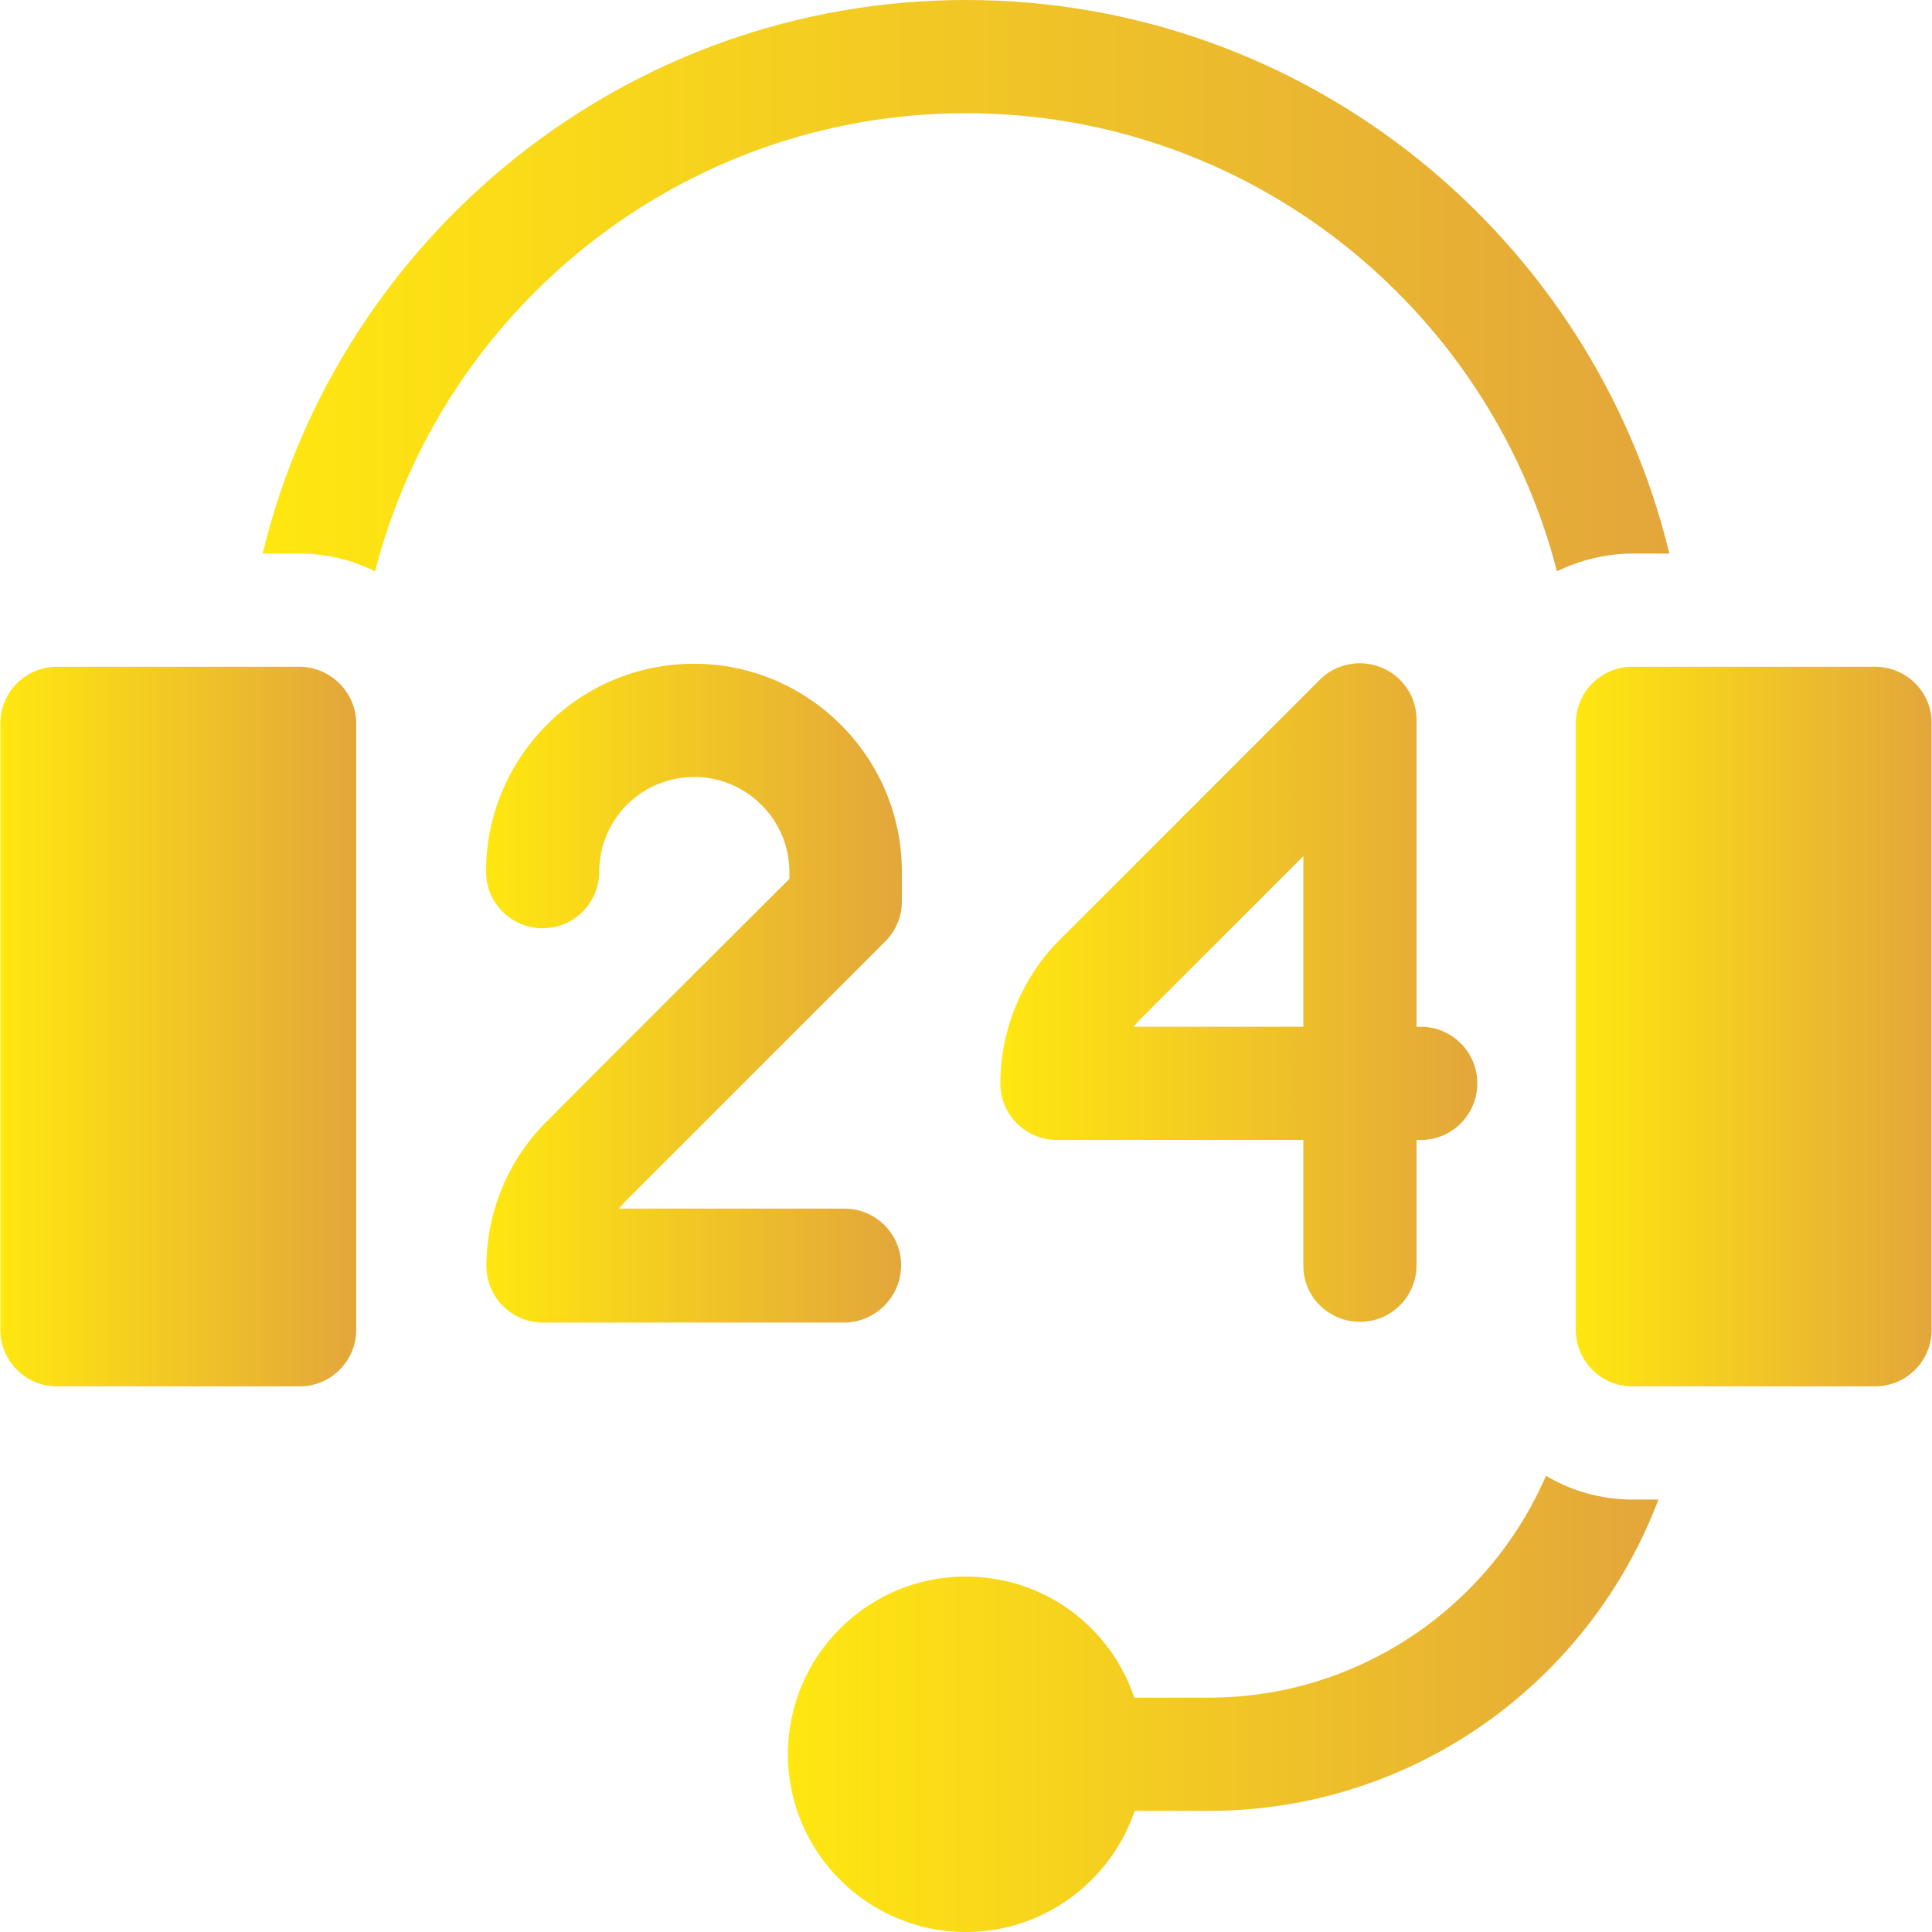
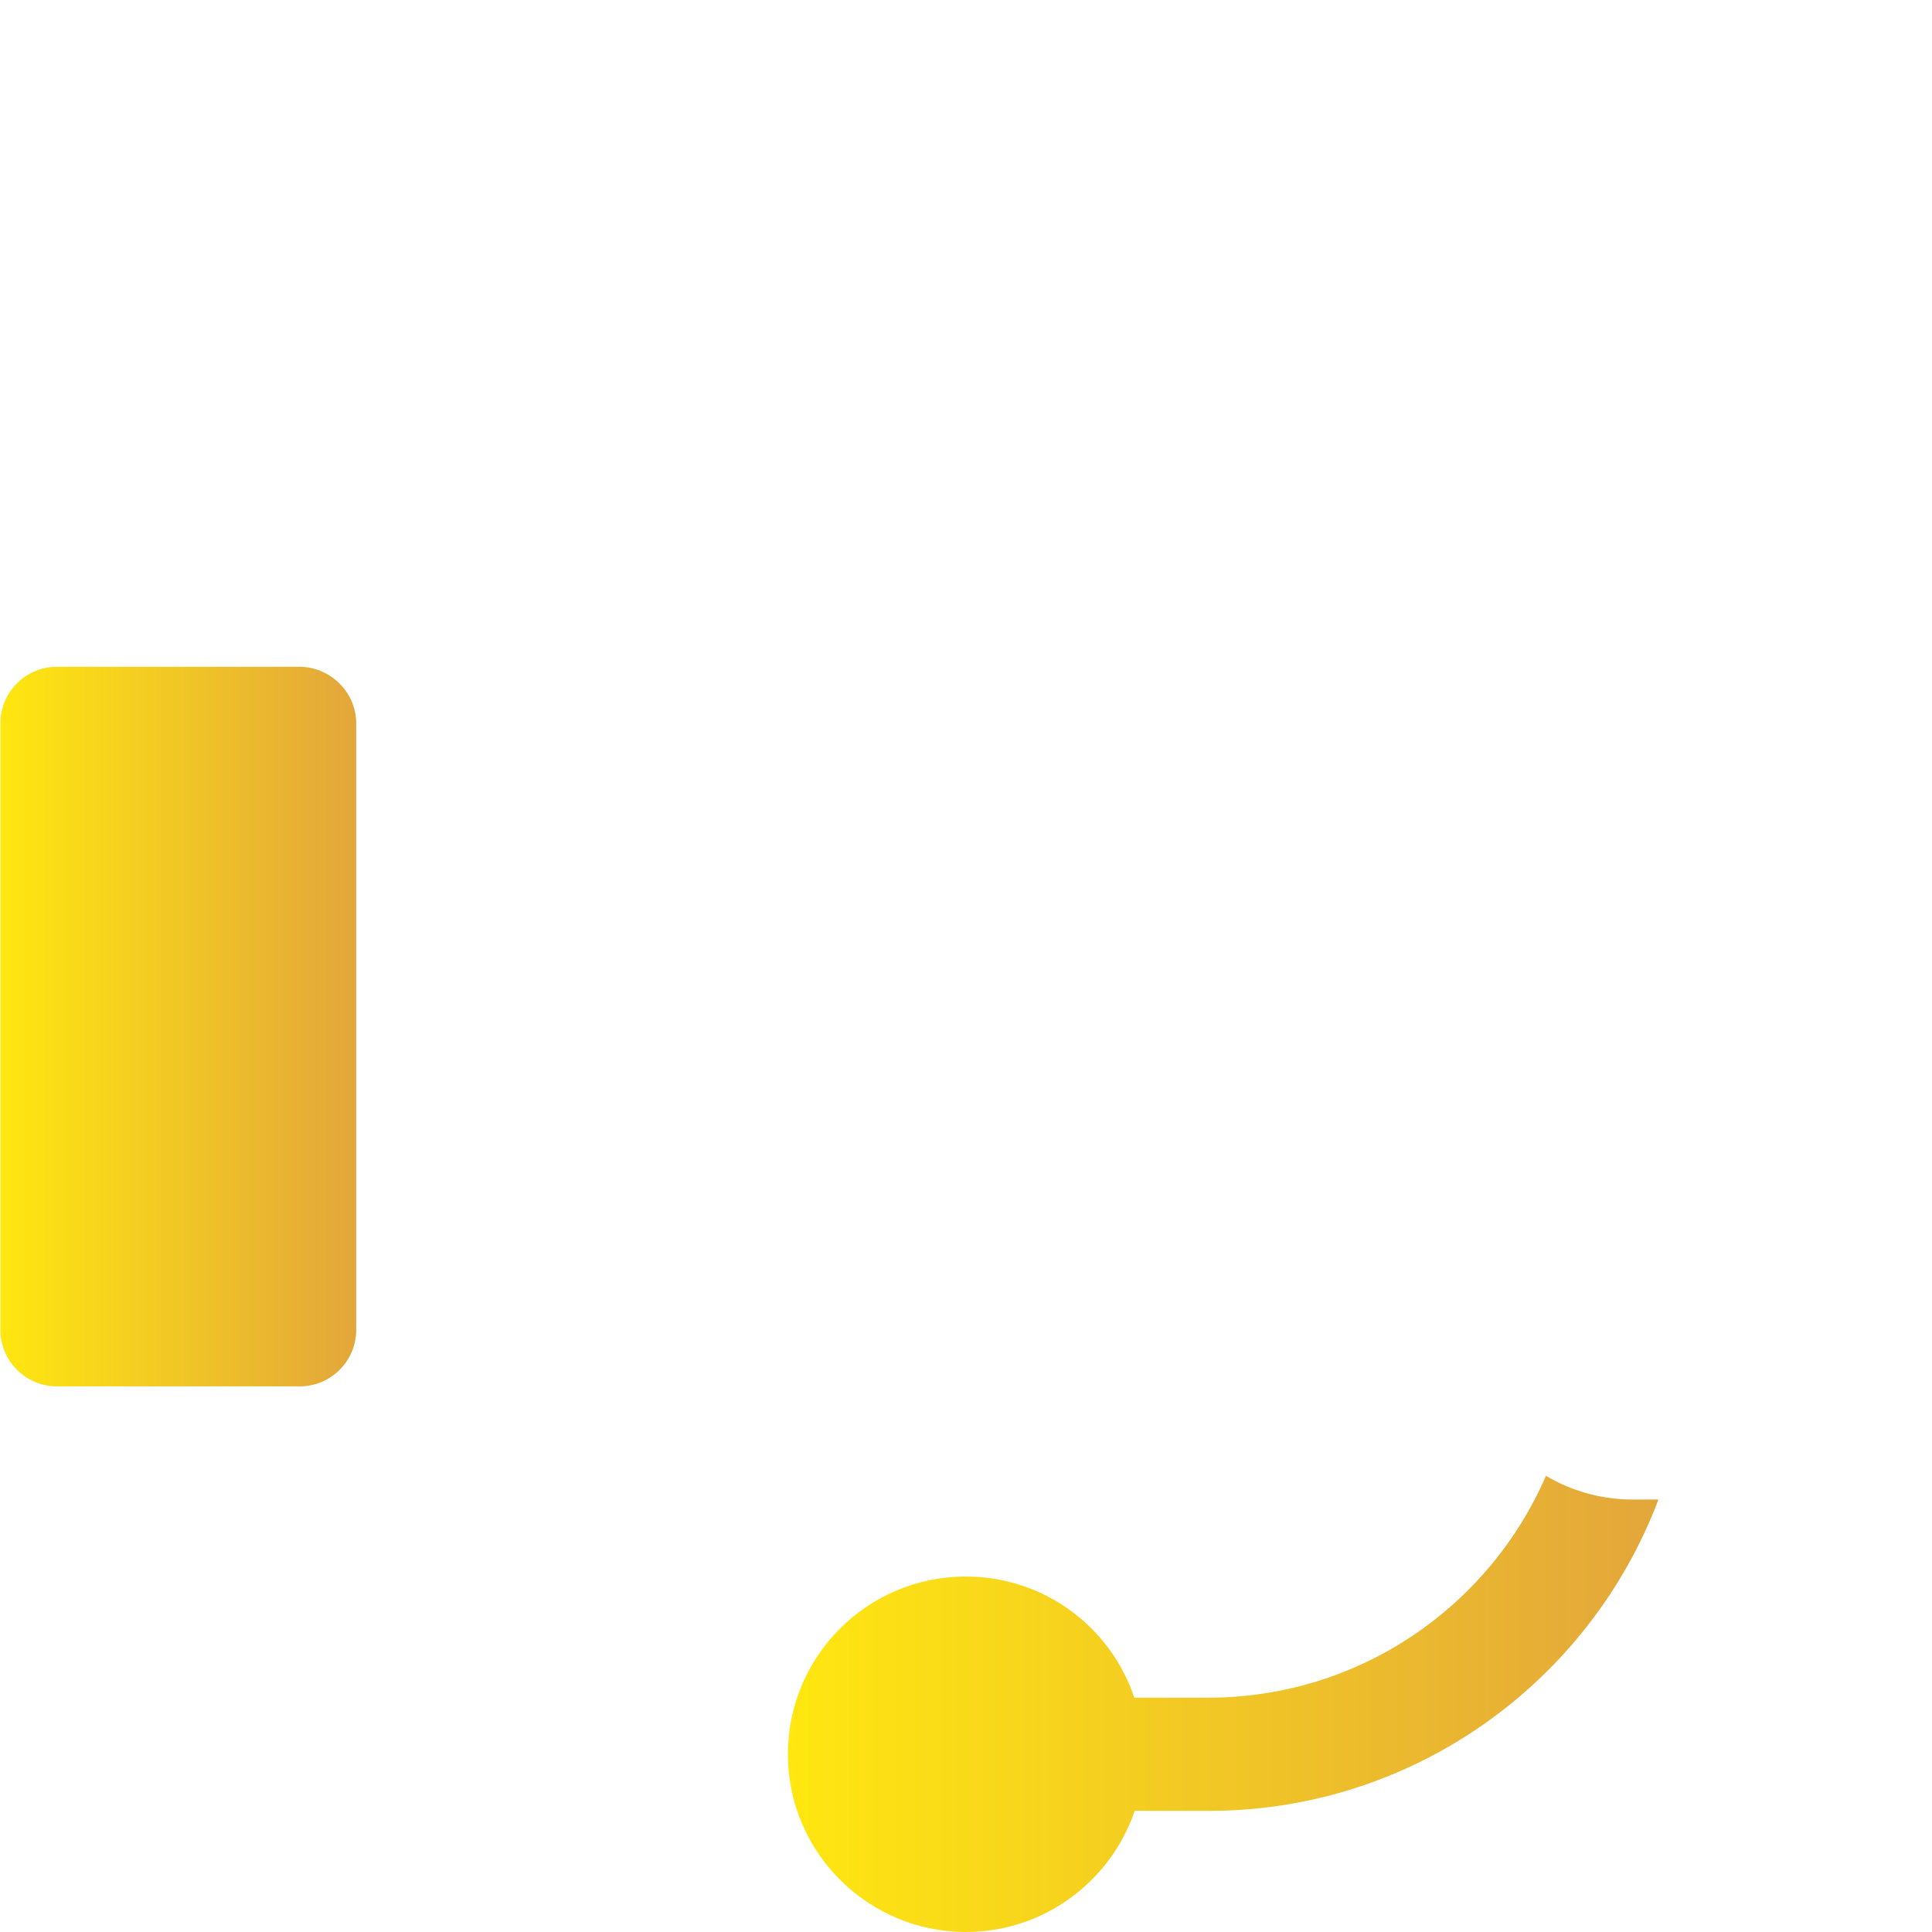
<svg xmlns="http://www.w3.org/2000/svg" version="1.1" id="Layer_1" x="0px" y="0px" viewBox="0 0 512 512" style="enable-background:new 0 0 512 512;" xml:space="preserve">
  <style type="text/css">
	.st0{fill:url(#SVGID_1_);}
	.st1{fill:url(#SVGID_00000011724508875269985440000006693241214822293121_);}
	.st2{fill:url(#SVGID_00000129181932728263508300000003462462491846252177_);}
	.st3{fill:url(#SVGID_00000066514700306807895620000000677504195471913113_);}
	.st4{fill:url(#SVGID_00000154401253675962011280000017087896992258200201_);}
	.st5{fill:url(#SVGID_00000001630482186392319460000003089560985790903187_);}
</style>
  <g>
    <linearGradient id="SVGID_1_" gradientUnits="userSpaceOnUse" x1="0.1" y1="272.05" x2="94.4" y2="272.05">
      <stop offset="0" style="stop-color:#FFE710" />
      <stop offset="1" style="stop-color:#E3A63B" />
    </linearGradient>
    <path class="st0" d="M79.3,176.7H15.1c-8.3,0-15,6.7-15,15v160.7c0,8.3,6.7,15,15,15h64.3c8.3,0,15-6.7,15-15V191.7   C94.4,183.5,87.6,176.7,79.3,176.7L79.3,176.7z" />
    <linearGradient id="SVGID_00000137853869872145036430000014138375109679798200_" gradientUnits="userSpaceOnUse" x1="265.1" y1="263.037" x2="391.5" y2="263.037">
      <stop offset="0" style="stop-color:#FFE710" />
      <stop offset="1" style="stop-color:#E3A63B" />
    </linearGradient>
-     <path style="fill:url(#SVGID_00000137853869872145036430000014138375109679798200_);" d="M360.4,350.3c8.3,0,15-6.7,15-15v-33.2   h1.1c8.3,0,15-6.7,15-15s-6.7-15-15-15h-1.1v-81.4c0-6.1-3.7-11.5-9.3-13.8c-5.6-2.3-12.1-1-16.3,3.2c0,0-46.8,46.8-69,69   c-10,10-15.7,23.9-15.7,38c0,8.3,6.7,15,15,15h65.3v33.2C345.3,343.6,352.1,350.3,360.4,350.3L360.4,350.3z M300.4,272.1   c0.5-0.6,1.1-1.2,1.6-1.8c11.2-11.2,28.8-28.8,43.4-43.4v45.2L300.4,272.1L300.4,272.1z" />
    <linearGradient id="SVGID_00000011746025354620356310000016823199129305542547_" gradientUnits="userSpaceOnUse" x1="128.8" y1="263.2" x2="239" y2="263.2">
      <stop offset="0" style="stop-color:#FFE710" />
      <stop offset="1" style="stop-color:#E3A63B" />
    </linearGradient>
-     <path style="fill:url(#SVGID_00000011746025354620356310000016823199129305542547_);" d="M238.8,335.3c0-8.3-6.7-15-15-15H164   c0.5-0.6,1.1-1.2,1.6-1.8c22.2-22.2,69-69,69-69c2.8-2.8,4.4-6.6,4.4-10.5v-8c0-30.4-24.8-55.1-55.1-55.1   c-30.6,0-55.1,24.9-55.1,55.1l0,0c0,8.3,6.7,15,15,15s15-6.7,15-15c0-13.8,11.2-25.1,25.2-25.1c13.8,0,25.2,11.3,25.2,25.2v1.8   c-12.3,12.3-46.6,46.4-64.6,64.6c-10,10-15.7,23.9-15.7,38c0,8.3,6.7,15,15,15H224C232.1,350.3,238.8,343.6,238.8,335.3   L238.8,335.3z" />
    <linearGradient id="SVGID_00000106149101580169599330000017703036355874229165_" gradientUnits="userSpaceOnUse" x1="69.6" y1="75.7" x2="442.4" y2="75.7">
      <stop offset="0" style="stop-color:#FFE710" />
      <stop offset="1" style="stop-color:#E3A63B" />
    </linearGradient>
-     <path style="fill:url(#SVGID_00000106149101580169599330000017703036355874229165_);" d="M256,30c75.2,0,138.7,51.7,156.6,121.4   c6-2.9,12.9-4.7,20.1-4.7h9.7C422.1,62.7,346.2,0,256,0S89.9,62.7,69.6,146.7h9.7c7.2,0,14,1.7,20.1,4.7   C117.3,81.7,180.8,30,256,30L256,30z" />
    <linearGradient id="SVGID_00000052807204669000391130000010229883455075971249_" gradientUnits="userSpaceOnUse" x1="208.8" y1="451.55" x2="439.5" y2="451.55">
      <stop offset="0" style="stop-color:#FFE710" />
      <stop offset="1" style="stop-color:#E3A63B" />
    </linearGradient>
    <path style="fill:url(#SVGID_00000052807204669000391130000010229883455075971249_);" d="M409.7,391.1   c-15,34.6-49.4,58.8-89.5,58.8h-19.6c-6.3-18.8-23.9-32.1-44.7-32.1c-26,0-47.1,21.1-47.1,47.1S230,512,256,512   c20.7,0,38.4-13.5,44.7-32.1h19.6c54.5,0,101-34.3,119.2-82.5h-6.7C424.3,397.4,416.4,395.1,409.7,391.1L409.7,391.1z" />
    <linearGradient id="SVGID_00000116954014300779910880000014089851197212812687_" gradientUnits="userSpaceOnUse" x1="417.6" y1="272.05" x2="511.901" y2="272.05">
      <stop offset="0" style="stop-color:#FFE710" />
      <stop offset="1" style="stop-color:#E3A63B" />
    </linearGradient>
-     <path style="fill:url(#SVGID_00000116954014300779910880000014089851197212812687_);" d="M496.9,176.7h-64.3c-8.3,0-15,6.7-15,15   v160.7c0,8.3,6.7,15,15,15h64.3c8.3,0,15-6.7,15-15V191.7C512,183.5,505.3,176.7,496.9,176.7L496.9,176.7z" />
  </g>
</svg>